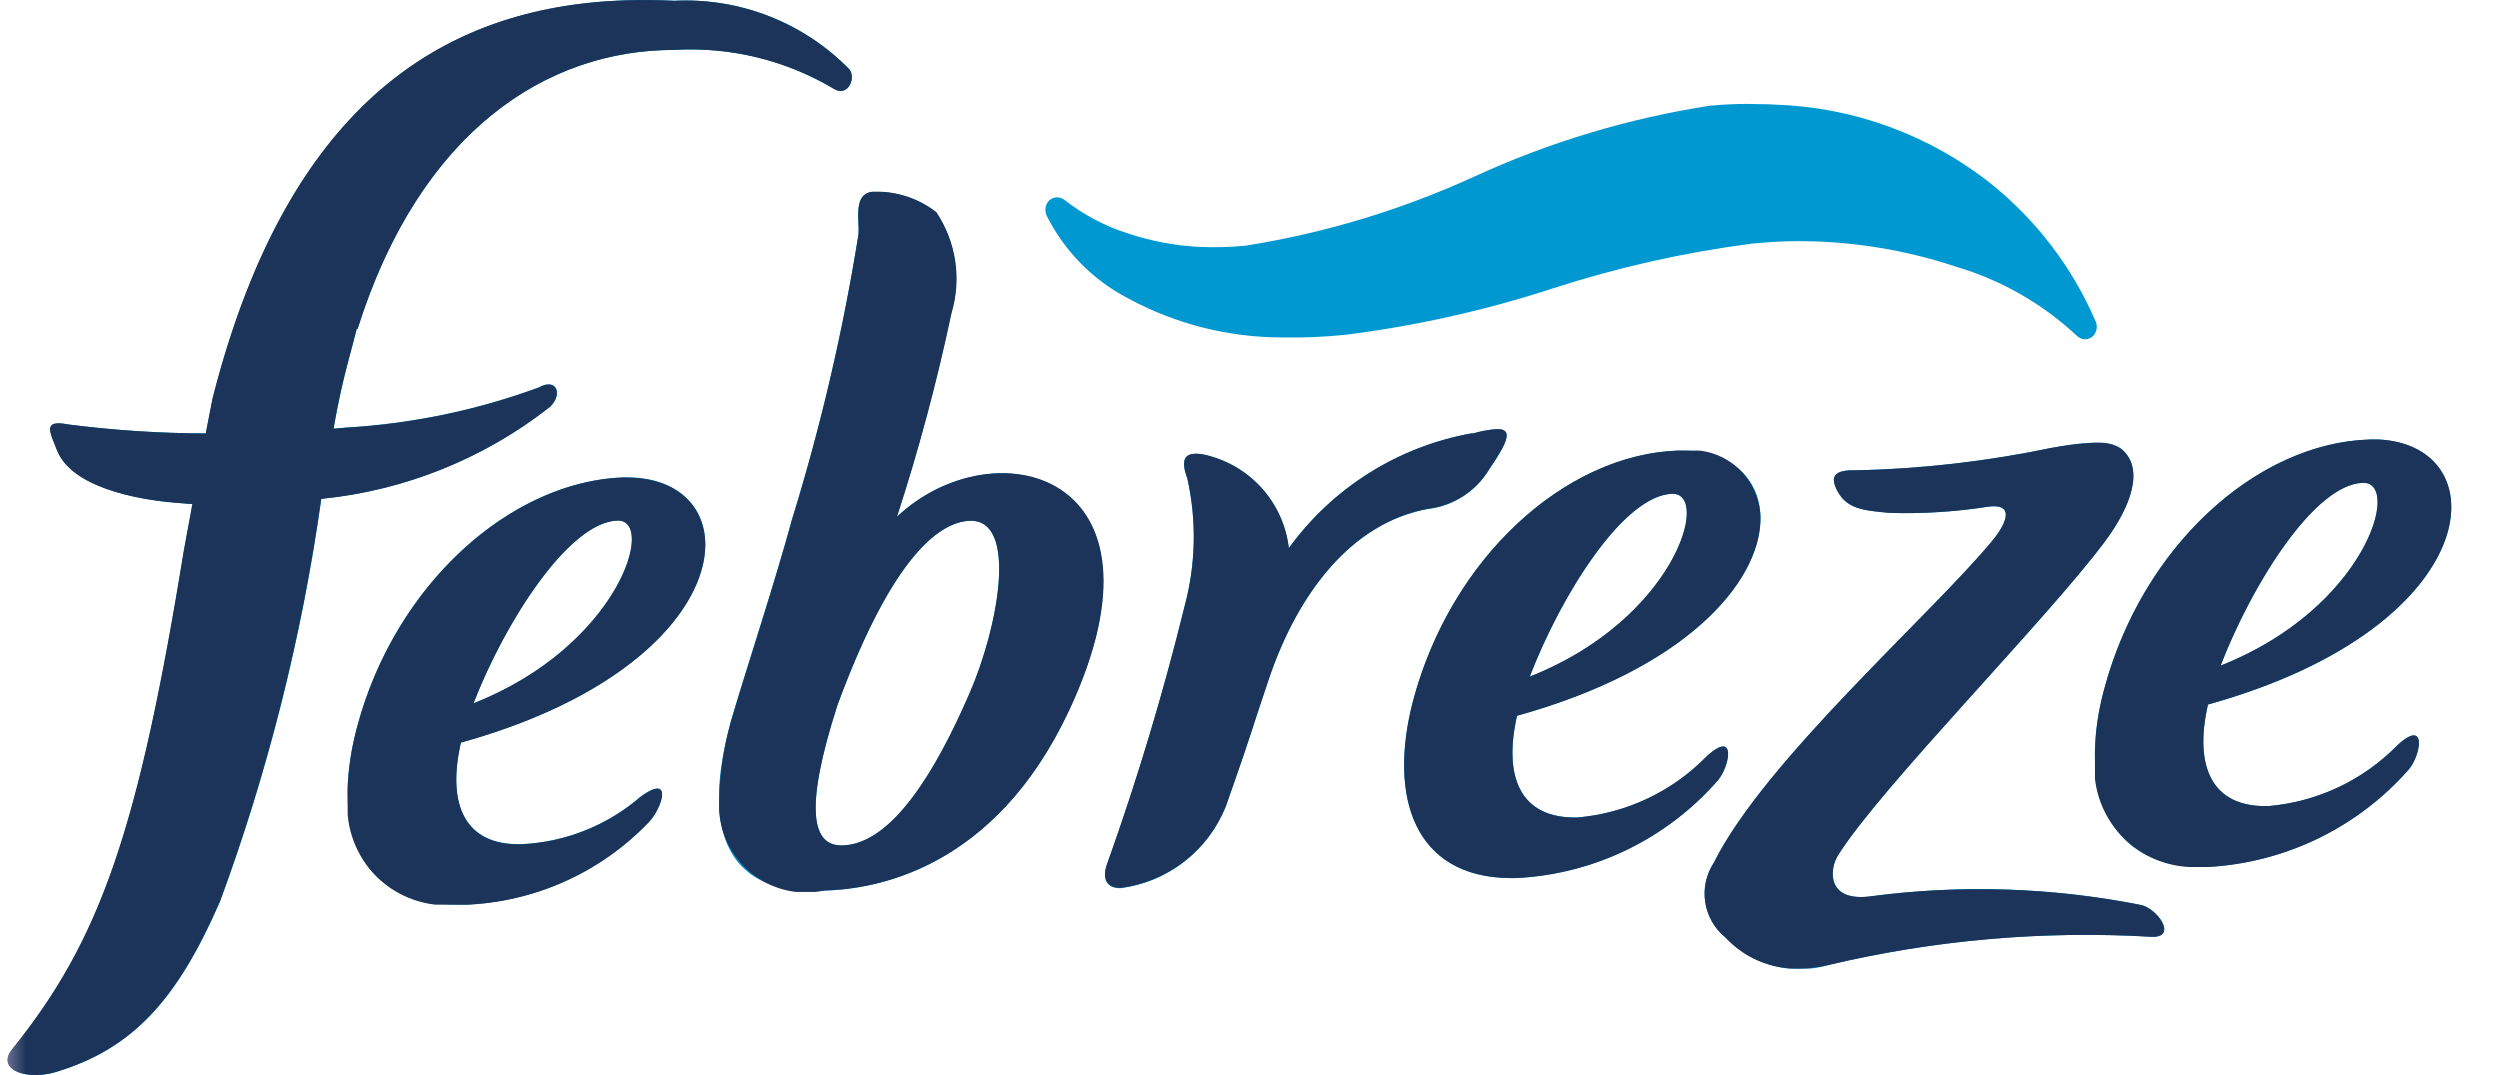
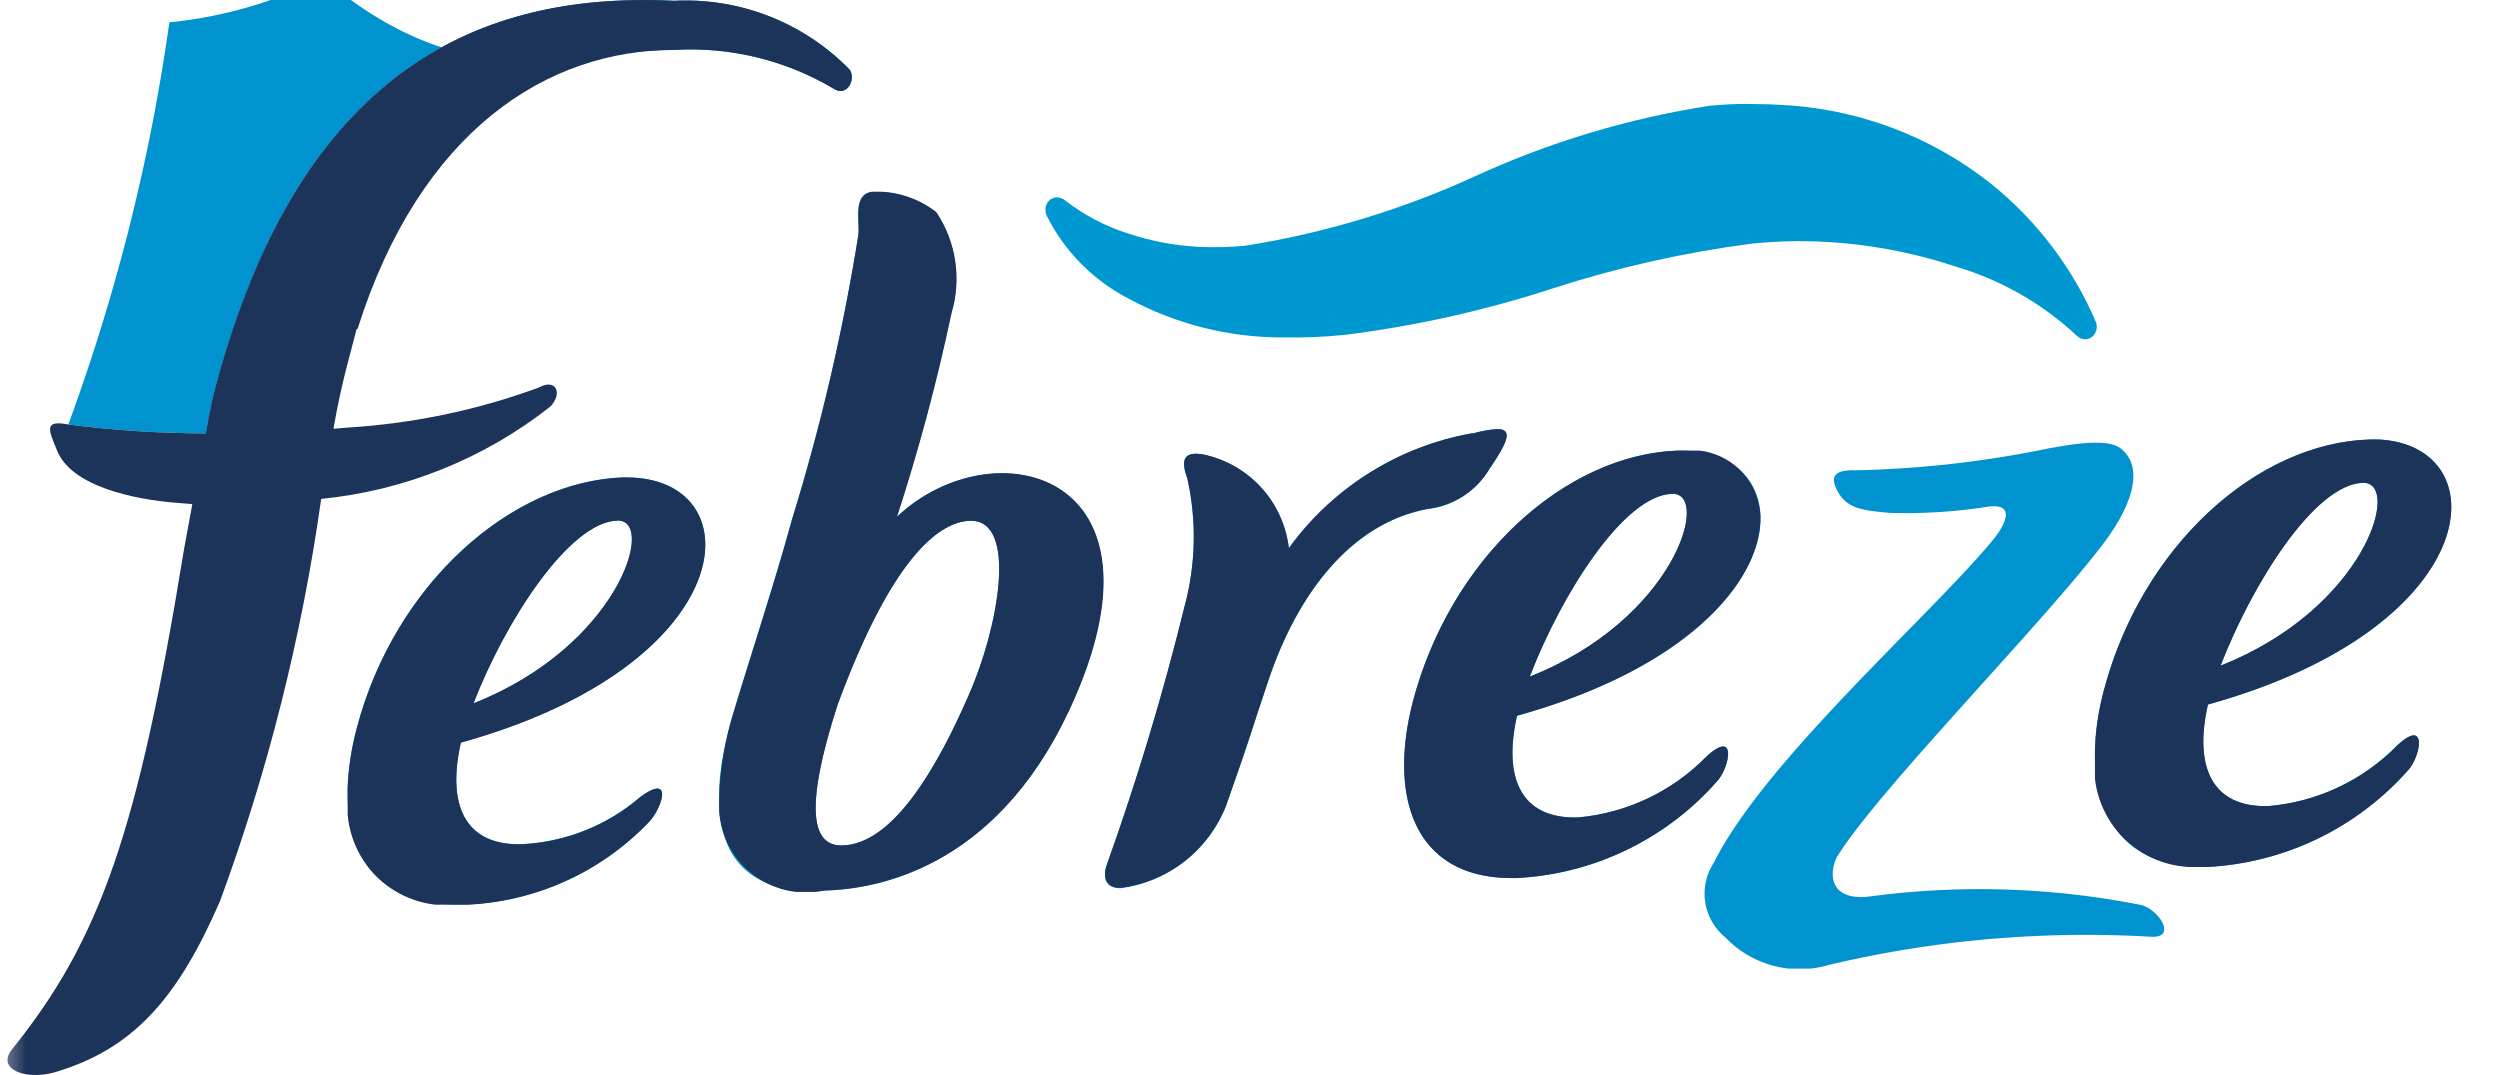
<svg xmlns="http://www.w3.org/2000/svg" xmlns:xlink="http://www.w3.org/1999/xlink" width="51.162" height="22" viewBox="0 0 51.162 22">
  <defs>
    <clipPath id="clip-path">
      <rect id="Rectangle_121" data-name="Rectangle 121" width="51.162" height="22" fill="none" />
    </clipPath>
    <clipPath id="clip-path-3">
      <rect id="Rectangle_92" data-name="Rectangle 92" width="7.321" height="8.745" fill="none" />
    </clipPath>
    <clipPath id="clip-path-4">
      <rect id="Rectangle_91" data-name="Rectangle 91" width="7.32" height="8.745" fill="none" />
    </clipPath>
    <clipPath id="clip-path-5">
      <rect id="Rectangle_94" data-name="Rectangle 94" width="8.22" height="9.392" fill="none" />
    </clipPath>
    <clipPath id="clip-path-7">
      <rect id="Rectangle_96" data-name="Rectangle 96" width="7.866" height="14.308" fill="none" />
    </clipPath>
    <clipPath id="clip-path-8">
      <rect id="Rectangle_95" data-name="Rectangle 95" width="7.865" height="14.308" fill="none" />
    </clipPath>
    <clipPath id="clip-path-9">
      <rect id="Rectangle_98" data-name="Rectangle 98" width="7.293" height="8.749" fill="none" />
    </clipPath>
    <clipPath id="clip-path-10">
      <rect id="Rectangle_97" data-name="Rectangle 97" width="7.293" height="8.748" fill="none" />
    </clipPath>
    <clipPath id="clip-path-11">
      <rect id="Rectangle_100" data-name="Rectangle 100" width="7.292" height="8.749" fill="none" />
    </clipPath>
    <clipPath id="clip-path-12">
      <rect id="Rectangle_99" data-name="Rectangle 99" width="7.292" height="8.748" fill="none" />
    </clipPath>
    <clipPath id="clip-path-13">
      <rect id="Rectangle_102" data-name="Rectangle 102" width="17.28" height="22" fill="none" />
    </clipPath>
    <clipPath id="clip-path-14">
      <rect id="Rectangle_101" data-name="Rectangle 101" width="17.279" height="21.999" fill="none" />
    </clipPath>
    <clipPath id="clip-path-15">
      <rect id="Rectangle_104" data-name="Rectangle 104" width="9.406" height="10.762" fill="none" />
    </clipPath>
    <clipPath id="clip-path-16">
      <rect id="Rectangle_103" data-name="Rectangle 103" width="9.406" height="10.761" fill="none" />
    </clipPath>
    <clipPath id="clip-path-17">
      <rect id="Rectangle_106" data-name="Rectangle 106" width="7.321" height="8.79" fill="none" />
    </clipPath>
    <clipPath id="clip-path-18">
      <path id="Path_806" data-name="Path 806" d="M17.227,16.957c.8-.022.014,2.573-2.947,3.739.65-1.681,1.955-3.711,2.947-3.739m.139-.884c-2.309.07-4.7,2.18-5.476,5.137a5.529,5.529,0,0,0-.187,1.237v.2a2.026,2.026,0,0,0,2.217,2.173h.185a5.489,5.489,0,0,0,3.753-1.681c.271-.271.529-1.031-.162-.526a4.014,4.014,0,0,1-2.429.968c-1.177.034-1.533-.824-1.245-2.08,3.528-.981,4.987-2.777,5-4.032v-.035c-.009-.79-.6-1.358-1.607-1.358Z" transform="translate(-11.704 -16.073)" fill="none" />
    </clipPath>
    <linearGradient id="linear-gradient" x1="-0.972" y1="1.399" x2="-0.889" y2="1.399" gradientUnits="objectBoundingBox">
      <stop offset="0" stop-color="#6e7392" />
      <stop offset="0.152" stop-color="#6e7392" />
      <stop offset="0.339" stop-color="#5c6586" />
      <stop offset="0.71" stop-color="#304267" />
      <stop offset="0.864" stop-color="#1c335a" />
      <stop offset="1" stop-color="#1c335a" />
    </linearGradient>
    <clipPath id="clip-path-19">
      <rect id="Rectangle_108" data-name="Rectangle 108" width="8.356" height="9.392" fill="none" />
    </clipPath>
    <clipPath id="clip-path-20">
      <path id="Path_807" data-name="Path 807" d="M45.2,14.452a2.331,2.331,0,0,0-.463.085.132.132,0,0,1-.035,0,5.91,5.91,0,0,0-3.735,2.349,2.222,2.222,0,0,0-1.763-1.92c-.39-.063-.452.115-.316.486a5.443,5.443,0,0,1-.053,2.615,54.077,54.077,0,0,1-1.595,5.3.6.6,0,0,0-.035.175v.035c.005.134.077.262.317.262a2.688,2.688,0,0,0,2.16-1.686c.554-1.571.467-1.383.873-2.586.587-1.74,1.679-3.2,3.262-3.488a1.7,1.7,0,0,0,1.252-.812c.369-.544.486-.807.182-.82Z" transform="translate(-37.203 -14.452)" fill="none" />
    </clipPath>
    <linearGradient id="linear-gradient-2" x1="-2.708" y1="1.407" x2="-2.635" y2="1.407" xlink:href="#linear-gradient" />
    <clipPath id="clip-path-21">
      <rect id="Rectangle_110" data-name="Rectangle 110" width="9.439" height="14.329" fill="none" />
    </clipPath>
    <clipPath id="clip-path-22">
      <path id="Path_808" data-name="Path 808" d="M26.64,16.948c1.161-3.146,2.138-3.739,2.707-3.758.993-.029.579,2.2-.027,3.57-.662,1.52-1.559,3.046-2.581,3.073a.061.061,0,0,1-.027,0c-.562,0-.792-.66-.071-2.89m.752-10.491c-.457.014-.3.579-.328.876a42.411,42.411,0,0,1-1.358,5.834c-.332,1.227-.928,3.046-1.186,3.917a6.388,6.388,0,0,0-.306,1.74v.066a1.778,1.778,0,0,0,2.156,1.87c1-.026,3.471-.4,5.009-3.692,2.274-4.874-1.546-5.825-3.527-3.954a40.806,40.806,0,0,0,1.117-4.172,2.455,2.455,0,0,0-.311-2.063,2,2,0,0,0-1.238-.421Z" transform="translate(-24.213 -6.457)" fill="none" />
    </clipPath>
    <linearGradient id="linear-gradient-3" x1="-1.559" y1="1.261" x2="-1.495" y2="1.261" xlink:href="#linear-gradient" />
    <clipPath id="clip-path-23">
      <rect id="Rectangle_112" data-name="Rectangle 112" width="7.617" height="8.749" fill="none" />
    </clipPath>
    <clipPath id="clip-path-24">
      <path id="Path_809" data-name="Path 809" d="M52.762,16.056c.8-.021.042,2.576-2.916,3.741.646-1.682,1.923-3.713,2.916-3.741m.115-.884c-2.3.08-4.646,2.188-5.423,5.137-.5,1.939.018,3.59,1.985,3.611h.134a5.861,5.861,0,0,0,4.111-1.986c.254-.281.407-1.08-.222-.5a4.2,4.2,0,0,1-2.629,1.246c-1.18.035-1.534-.823-1.248-2.081,3.479-.967,4.936-2.726,4.981-3.979V16.5A1.409,1.409,0,0,0,53,15.172Z" transform="translate(-47.274 -15.172)" fill="none" />
    </clipPath>
    <linearGradient id="linear-gradient-4" x1="-3.731" y1="1.461" x2="-3.651" y2="1.461" xlink:href="#linear-gradient" />
    <clipPath id="clip-path-25">
      <rect id="Rectangle_114" data-name="Rectangle 114" width="8.289" height="8.749" fill="none" />
    </clipPath>
    <clipPath id="clip-path-26">
      <path id="Path_810" data-name="Path 810" d="M76.02,15.686c.8-.023.047,2.572-2.915,3.741.65-1.679,1.923-3.713,2.915-3.741m.134-.886c-2.308.069-4.661,2.182-5.439,5.141a5.2,5.2,0,0,0-.181,1.261v.071a2.041,2.041,0,0,0,2.129,2.275h.17a5.9,5.9,0,0,0,4.113-1.984c.255-.281.4-1.082-.224-.505A4.192,4.192,0,0,1,74.092,22.3c-1.179.038-1.532-.824-1.245-2.078,5.8-1.614,5.976-5.427,3.363-5.427Z" transform="translate(-70.534 -14.8)" fill="none" />
    </clipPath>
    <linearGradient id="linear-gradient-5" x1="-5.172" y1="1.487" x2="-5.099" y2="1.487" xlink:href="#linear-gradient" />
    <clipPath id="clip-path-27">
      <rect id="Rectangle_116" data-name="Rectangle 116" width="17.52" height="22" fill="none" />
    </clipPath>
    <clipPath id="clip-path-28">
      <path id="Path_811" data-name="Path 811" d="M4.452,8.137c-.038.181-.087.437-.143.733a22.365,22.365,0,0,1-2.817-.184c-.523-.1-.381.139-.229.526.3.763,1.634,1.007,2.389,1.073l.383.032c-.057.3-.113.611-.169.917-.942,5.794-1.72,8.006-3.523,10.242-.241.3.027.509.435.523H.867a1.477,1.477,0,0,0,.384-.064c1.559-.474,2.472-1.469,3.353-3.5A39.971,39.971,0,0,0,6.672,10.21a9.02,9.02,0,0,0,4.685-1.886c.263-.261.13-.594-.232-.393a13.746,13.746,0,0,1-3.944.821c-.084.01-.172.015-.258.022.087-.5.19-.968.308-1.408s.167-.633.167-.633l.018,0C8.7,2.668,11.3,1.022,13.894,1.022a5.719,5.719,0,0,1,3.277.8c.2.12.349-.052.36-.222V1.556a.25.25,0,0,0-.046-.133A4.683,4.683,0,0,0,13.9.016C13.689.006,13.482,0,13.278,0,9.419,0,6.051,1.885,4.452,8.137" transform="translate(-0.252 -0.001)" fill="none" />
    </clipPath>
    <linearGradient id="linear-gradient-6" x1="0" y1="1" x2="0.035" y2="1" xlink:href="#linear-gradient" />
    <clipPath id="clip-path-29">
      <rect id="Rectangle_118" data-name="Rectangle 118" width="9.791" height="10.761" fill="none" />
    </clipPath>
    <clipPath id="clip-path-30">
-       <path id="Path_812" data-name="Path 812" d="M65.362,14.907a6.189,6.189,0,0,0-.894.109,21.872,21.872,0,0,1-3.985.456c-.424-.013-.539.115-.376.42.2.37.525.4,1.07.45a10.866,10.866,0,0,0,2.028-.129c.624-.071.256.477.088.683-1.262,1.529-4.673,4.514-5.714,6.607a1.154,1.154,0,0,0,.239,1.529,1.97,1.97,0,0,0,1.459.636h.077a2.711,2.711,0,0,0,.585-.076,22.827,22.827,0,0,1,6.6-.574c.543.018.112-.59-.23-.654a17,17,0,0,0-5.5-.178c-.927.133-.87-.548-.687-.839.883-1.4,4.229-4.777,5.457-6.414.536-.72.824-1.5.339-1.9a.782.782,0,0,0-.476-.126Z" transform="translate(-57.39 -14.907)" fill="none" />
-     </clipPath>
+       </clipPath>
    <linearGradient id="linear-gradient-7" x1="-3.553" y1="1.202" x2="-3.491" y2="1.202" xlink:href="#linear-gradient" />
    <clipPath id="clip-path-31">
      <path id="Path_813" data-name="Path 813" d="M48.816,3.531A18.191,18.191,0,0,0,43.97,4.986,18.061,18.061,0,0,1,39.283,6.4h0a6.824,6.824,0,0,1-.951.023,5.5,5.5,0,0,1-1.422-.266,4.167,4.167,0,0,1-1.324-.694.261.261,0,0,0-.173-.053.274.274,0,0,0-.131.055.262.262,0,0,0-.084.226.251.251,0,0,0,.019.086,3.853,3.853,0,0,0,1.67,1.7,6.628,6.628,0,0,0,3.167.8,10.533,10.533,0,0,0,1.284-.055,22.876,22.876,0,0,0,4.228-.945,22.786,22.786,0,0,1,4.091-.921c.319-.03.635-.05.96-.05a10.219,10.219,0,0,1,3.214.523A6.181,6.181,0,0,1,56.3,8.24a.249.249,0,0,0,.192.074.252.252,0,0,0,.117-.044.262.262,0,0,0,.1-.237.179.179,0,0,0-.019-.08,7.333,7.333,0,0,0-2.14-2.819,7.5,7.5,0,0,0-4.425-1.622h0c-.084-.006-.176-.009-.27-.009s-.2-.005-.305-.005q-.365,0-.73.035" transform="translate(-35.192 -3.496)" fill="none" />
    </clipPath>
    <radialGradient id="radial-gradient" cx="0.496" cy="0.596" r="1.119" gradientTransform="matrix(-0.314, 0, 0, 1.064, -1.272, -0.194)" gradientUnits="objectBoundingBox">
      <stop offset="0" stop-color="#cae3f2" />
      <stop offset="0.123" stop-color="#c5e1f1" />
      <stop offset="0.264" stop-color="#b7dcee" />
      <stop offset="0.414" stop-color="#a0d3eb" />
      <stop offset="0.569" stop-color="#80c7e5" />
      <stop offset="0.73" stop-color="#57b8df" />
      <stop offset="0.891" stop-color="#25a6d7" />
      <stop offset="1" stop-color="#0098d1" />
    </radialGradient>
  </defs>
  <g id="frbreze" clip-path="url(#clip-path)">
    <g id="Group_335" data-name="Group 335" transform="translate(0 0)">
      <g id="Group_334" data-name="Group 334" clip-path="url(#clip-path)">
        <g id="Group_268" data-name="Group 268" transform="translate(7.114 9.77)" style="mix-blend-mode: multiply;isolation: isolate">
          <g id="Group_267" data-name="Group 267">
            <g id="Group_266" data-name="Group 266" clip-path="url(#clip-path-3)">
              <g id="Group_265" data-name="Group 265" transform="translate(0 -0.001)">
                <g id="Group_264" data-name="Group 264" clip-path="url(#clip-path-4)">
                  <path id="Path_799" data-name="Path 799" d="M17.226,16.957c.8-.022.015,2.574-2.947,3.741.652-1.681,1.957-3.713,2.947-3.741m.14-.884c-2.309.069-4.7,2.179-5.476,5.137-.515,1.977-.033,3.668,2.214,3.606a5.488,5.488,0,0,0,3.754-1.681c.272-.271.529-1.03-.163-.526a4.009,4.009,0,0,1-2.427.969c-1.178.033-1.534-.824-1.247-2.079,5.8-1.613,6.01-5.425,3.4-5.425h-.051" transform="translate(-11.704 -16.073)" fill="#0093cf" />
                </g>
              </g>
            </g>
          </g>
        </g>
        <g id="Group_273" data-name="Group 273" transform="translate(22.613 8.784)" style="mix-blend-mode: multiply;isolation: isolate">
          <g id="Group_272" data-name="Group 272">
            <g id="Group_271" data-name="Group 271" clip-path="url(#clip-path-5)">
              <g id="Group_270" data-name="Group 270" transform="translate(0 0.001)">
                <g id="Group_269" data-name="Group 269" clip-path="url(#clip-path-5)">
                  <path id="Path_800" data-name="Path 800" d="M44.7,14.537a5.913,5.913,0,0,0-3.736,2.349,2.222,2.222,0,0,0-1.762-1.92c-.391-.064-.452.117-.316.487a5.476,5.476,0,0,1-.053,2.614,53.65,53.65,0,0,1-1.595,5.305c-.055.159-.094.472.283.472a2.687,2.687,0,0,0,2.159-1.686c.554-1.571.468-1.383.875-2.587.586-1.739,1.678-3.2,3.26-3.487a1.691,1.691,0,0,0,1.252-.813c.505-.744.537-.96-.332-.734a.132.132,0,0,1-.035,0" transform="translate(-37.203 -14.452)" fill="#0093cf" />
                </g>
              </g>
            </g>
          </g>
        </g>
        <g id="Group_278" data-name="Group 278" transform="translate(14.717 3.924)" style="mix-blend-mode: multiply;isolation: isolate">
          <g id="Group_277" data-name="Group 277">
            <g id="Group_276" data-name="Group 276" clip-path="url(#clip-path-7)">
              <g id="Group_275" data-name="Group 275" transform="translate(0 0)">
                <g id="Group_274" data-name="Group 274" clip-path="url(#clip-path-8)">
                  <path id="Path_801" data-name="Path 801" d="M26.639,16.948c1.162-3.145,2.138-3.739,2.707-3.758.994-.028.579,2.2-.026,3.572-.664,1.52-1.56,3.045-2.582,3.073a.075.075,0,0,1-.026,0c-.563,0-.793-.66-.072-2.89M27.39,6.457c-.456.015-.3.579-.327.876A42.085,42.085,0,0,1,25.7,13.168c-.332,1.226-.927,3.046-1.186,3.916-1.1,3.692,1.069,3.709,1.848,3.676,1-.027,3.471-.4,5.01-3.691,2.274-4.875-1.548-5.827-3.528-3.955a39.981,39.981,0,0,0,1.117-4.172,2.443,2.443,0,0,0-.311-2.063,2,2,0,0,0-1.237-.421H27.39" transform="translate(-24.213 -6.457)" fill="#0093cf" />
                </g>
              </g>
            </g>
          </g>
        </g>
        <g id="Group_283" data-name="Group 283" transform="translate(28.734 9.222)" style="mix-blend-mode: multiply;isolation: isolate">
          <g id="Group_282" data-name="Group 282">
            <g id="Group_281" data-name="Group 281" clip-path="url(#clip-path-9)">
              <g id="Group_280" data-name="Group 280" transform="translate(0 0)">
                <g id="Group_279" data-name="Group 279" clip-path="url(#clip-path-10)">
                  <path id="Path_802" data-name="Path 802" d="M52.762,16.057c.8-.022.041,2.575-2.916,3.741.647-1.682,1.923-3.714,2.916-3.741m.131-.885c-2.309.071-4.661,2.182-5.44,5.138-.515,1.982.043,3.663,2.12,3.609a5.863,5.863,0,0,0,4.111-1.987c.254-.28.408-1.079-.222-.5a4.2,4.2,0,0,1-2.629,1.246c-1.18.035-1.533-.823-1.247-2.082,5.8-1.611,5.979-5.424,3.366-5.424h-.058" transform="translate(-47.273 -15.172)" fill="#0093cf" />
                </g>
              </g>
            </g>
          </g>
        </g>
        <g id="Group_288" data-name="Group 288" transform="translate(42.872 8.995)" style="mix-blend-mode: multiply;isolation: isolate">
          <g id="Group_287" data-name="Group 287">
            <g id="Group_286" data-name="Group 286" clip-path="url(#clip-path-11)">
              <g id="Group_285" data-name="Group 285" transform="translate(0 0.001)">
                <g id="Group_284" data-name="Group 284" clip-path="url(#clip-path-12)">
                  <path id="Path_803" data-name="Path 803" d="M76.019,15.685c.8-.023.047,2.574-2.913,3.741.65-1.68,1.922-3.713,2.913-3.741m.134-.886c-2.306.071-4.661,2.182-5.439,5.142-.517,1.975.041,3.66,2.118,3.605a5.9,5.9,0,0,0,4.113-1.984c.255-.281.4-1.082-.224-.505A4.188,4.188,0,0,1,74.092,22.3c-1.18.039-1.533-.824-1.245-2.077,5.8-1.614,5.976-5.427,3.364-5.427h-.058" transform="translate(-70.534 -14.8)" fill="#0093cf" />
                </g>
              </g>
            </g>
          </g>
        </g>
        <g id="Group_293" data-name="Group 293" transform="translate(0.153 0)" style="mix-blend-mode: multiply;isolation: isolate">
          <g id="Group_292" data-name="Group 292" transform="translate(0 0)">
            <g id="Group_291" data-name="Group 291" clip-path="url(#clip-path-13)">
              <g id="Group_290" data-name="Group 290" transform="translate(0 0)">
                <g id="Group_289" data-name="Group 289" clip-path="url(#clip-path-14)">
-                   <path id="Path_804" data-name="Path 804" d="M17.486,1.423A4.686,4.686,0,0,0,13.9.016c-4.114-.2-7.759,1.538-9.443,8.12-.037.181-.086.438-.145.734a22.514,22.514,0,0,1-2.815-.184c-.523-.1-.382.139-.229.526.3.763,1.634,1.007,2.39,1.073.131.011.258.022.382.032-.056.3-.113.611-.169.917-.942,5.8-1.72,8.006-3.522,10.243-.327.407.284.646.906.458,1.558-.473,2.473-1.468,3.353-3.5a39.883,39.883,0,0,0,2.068-8.229,9.026,9.026,0,0,0,4.685-1.886c.264-.261.129-.594-.232-.393a13.777,13.777,0,0,1-3.944.822c-.084.009-.173.014-.258.022.086-.5.189-.969.308-1.41s.165-.633.165-.633l.019,0C8.7,2.668,11.3,1.022,13.893,1.022a5.728,5.728,0,0,1,3.278.8c.279.163.447-.216.314-.4" transform="translate(-0.252 0)" fill="#0093cf" />
+                   <path id="Path_804" data-name="Path 804" d="M17.486,1.423A4.686,4.686,0,0,0,13.9.016c-4.114-.2-7.759,1.538-9.443,8.12-.037.181-.086.438-.145.734a22.514,22.514,0,0,1-2.815-.184a39.883,39.883,0,0,0,2.068-8.229,9.026,9.026,0,0,0,4.685-1.886c.264-.261.129-.594-.232-.393a13.777,13.777,0,0,1-3.944.822c-.084.009-.173.014-.258.022.086-.5.189-.969.308-1.41s.165-.633.165-.633l.019,0C8.7,2.668,11.3,1.022,13.893,1.022a5.728,5.728,0,0,1,3.278.8c.279.163.447-.216.314-.4" transform="translate(-0.252 0)" fill="#0093cf" />
                </g>
              </g>
            </g>
          </g>
        </g>
        <g id="Group_298" data-name="Group 298" transform="translate(34.883 9.06)" style="mix-blend-mode: multiply;isolation: isolate">
          <g id="Group_297" data-name="Group 297">
            <g id="Group_296" data-name="Group 296" clip-path="url(#clip-path-15)">
              <g id="Group_295" data-name="Group 295" transform="translate(0 0.001)">
                <g id="Group_294" data-name="Group 294" clip-path="url(#clip-path-16)">
                  <path id="Path_805" data-name="Path 805" d="M64.468,15.015a21.833,21.833,0,0,1-3.986.456c-.422-.013-.537.115-.374.421.194.37.525.4,1.069.45a10.9,10.9,0,0,0,2.028-.129c.624-.072.257.476.088.682-1.262,1.529-4.672,4.514-5.714,6.607a1.154,1.154,0,0,0,.238,1.529,2.1,2.1,0,0,0,2.122.56,22.87,22.87,0,0,1,6.6-.574c.543.019.113-.59-.23-.653a16.971,16.971,0,0,0-5.5-.177c-.928.133-.87-.549-.688-.839.883-1.4,4.229-4.778,5.458-6.415.535-.718.823-1.5.339-1.9-.274-.226-.976-.1-1.449-.017" transform="translate(-57.389 -14.907)" fill="#0093cf" />
                </g>
              </g>
            </g>
          </g>
        </g>
        <g id="Group_303" data-name="Group 303" transform="translate(7.114 9.77)" style="mix-blend-mode: multiply;isolation: isolate">
          <g id="Group_302" data-name="Group 302">
            <g id="Group_301" data-name="Group 301" clip-path="url(#clip-path-17)">
              <g id="Group_300" data-name="Group 300" transform="translate(0.001 0)">
                <g id="Group_299" data-name="Group 299" clip-path="url(#clip-path-18)">
                  <rect id="Rectangle_105" data-name="Rectangle 105" width="7.32" height="8.744" transform="translate(0 0)" fill="url(#linear-gradient)" />
                </g>
              </g>
            </g>
          </g>
        </g>
        <g id="Group_308" data-name="Group 308" transform="translate(22.613 8.784)" style="mix-blend-mode: multiply;isolation: isolate">
          <g id="Group_307" data-name="Group 307">
            <g id="Group_306" data-name="Group 306" clip-path="url(#clip-path-19)">
              <g id="Group_305" data-name="Group 305" transform="translate(0 0)">
                <g id="Group_304" data-name="Group 304" clip-path="url(#clip-path-20)">
                  <rect id="Rectangle_107" data-name="Rectangle 107" width="8.35" height="9.392" transform="translate(0 0)" fill="url(#linear-gradient-2)" />
                </g>
              </g>
            </g>
          </g>
        </g>
        <g id="Group_313" data-name="Group 313" transform="translate(14.717 3.925)" style="mix-blend-mode: multiply;isolation: isolate">
          <g id="Group_312" data-name="Group 312">
            <g id="Group_311" data-name="Group 311" clip-path="url(#clip-path-21)">
              <g id="Group_310" data-name="Group 310" transform="translate(0 0)">
                <g id="Group_309" data-name="Group 309" clip-path="url(#clip-path-22)">
                  <rect id="Rectangle_109" data-name="Rectangle 109" width="9.438" height="14.328" transform="translate(0 0)" fill="url(#linear-gradient-3)" />
                </g>
              </g>
            </g>
          </g>
        </g>
        <g id="Group_318" data-name="Group 318" transform="translate(28.41 9.221)" style="mix-blend-mode: multiply;isolation: isolate">
          <g id="Group_317" data-name="Group 317">
            <g id="Group_316" data-name="Group 316" clip-path="url(#clip-path-23)">
              <g id="Group_315" data-name="Group 315" transform="translate(0.324 0)">
                <g id="Group_314" data-name="Group 314" clip-path="url(#clip-path-24)">
                  <rect id="Rectangle_111" data-name="Rectangle 111" width="7.616" height="8.748" transform="translate(-0.324 0)" fill="url(#linear-gradient-4)" />
                </g>
              </g>
            </g>
          </g>
        </g>
        <g id="Group_323" data-name="Group 323" transform="translate(42.873 8.995)" style="mix-blend-mode: multiply;isolation: isolate">
          <g id="Group_322" data-name="Group 322">
            <g id="Group_321" data-name="Group 321" clip-path="url(#clip-path-25)">
              <g id="Group_320" data-name="Group 320" transform="translate(0 0)">
                <g id="Group_319" data-name="Group 319" clip-path="url(#clip-path-26)">
                  <rect id="Rectangle_113" data-name="Rectangle 113" width="8.289" height="8.748" transform="translate(0 0)" fill="url(#linear-gradient-5)" />
                </g>
              </g>
            </g>
          </g>
        </g>
        <g id="Group_328" data-name="Group 328" transform="translate(0 0)" style="mix-blend-mode: multiply;isolation: isolate">
          <g id="Group_327" data-name="Group 327" transform="translate(0 0)">
            <g id="Group_326" data-name="Group 326" clip-path="url(#clip-path-27)">
              <g id="Group_325" data-name="Group 325" transform="translate(0.153 0.001)">
                <g id="Group_324" data-name="Group 324" clip-path="url(#clip-path-28)">
                  <rect id="Rectangle_115" data-name="Rectangle 115" width="17.428" height="21.999" transform="translate(-0.15 0)" fill="url(#linear-gradient-6)" />
                </g>
              </g>
            </g>
          </g>
        </g>
        <g id="Group_333" data-name="Group 333" transform="translate(34.783 9.061)" style="mix-blend-mode: multiply;isolation: isolate">
          <g id="Group_332" data-name="Group 332">
            <g id="Group_331" data-name="Group 331" clip-path="url(#clip-path-29)">
              <g id="Group_330" data-name="Group 330" transform="translate(0.101 0)">
                <g id="Group_329" data-name="Group 329" clip-path="url(#clip-path-30)">
                  <rect id="Rectangle_117" data-name="Rectangle 117" width="9.79" height="10.761" transform="translate(-0.101 0)" fill="url(#linear-gradient-7)" />
                </g>
              </g>
            </g>
          </g>
        </g>
      </g>
    </g>
    <g id="Group_337" data-name="Group 337" transform="translate(21.391 2.125)">
      <g id="Group_336" data-name="Group 336" clip-path="url(#clip-path-31)">
        <rect id="Rectangle_120" data-name="Rectangle 120" width="21.903" height="6.888" transform="translate(-0.474 0.046) rotate(-5.569)" fill="url(#radial-gradient)" />
      </g>
    </g>
  </g>
</svg>